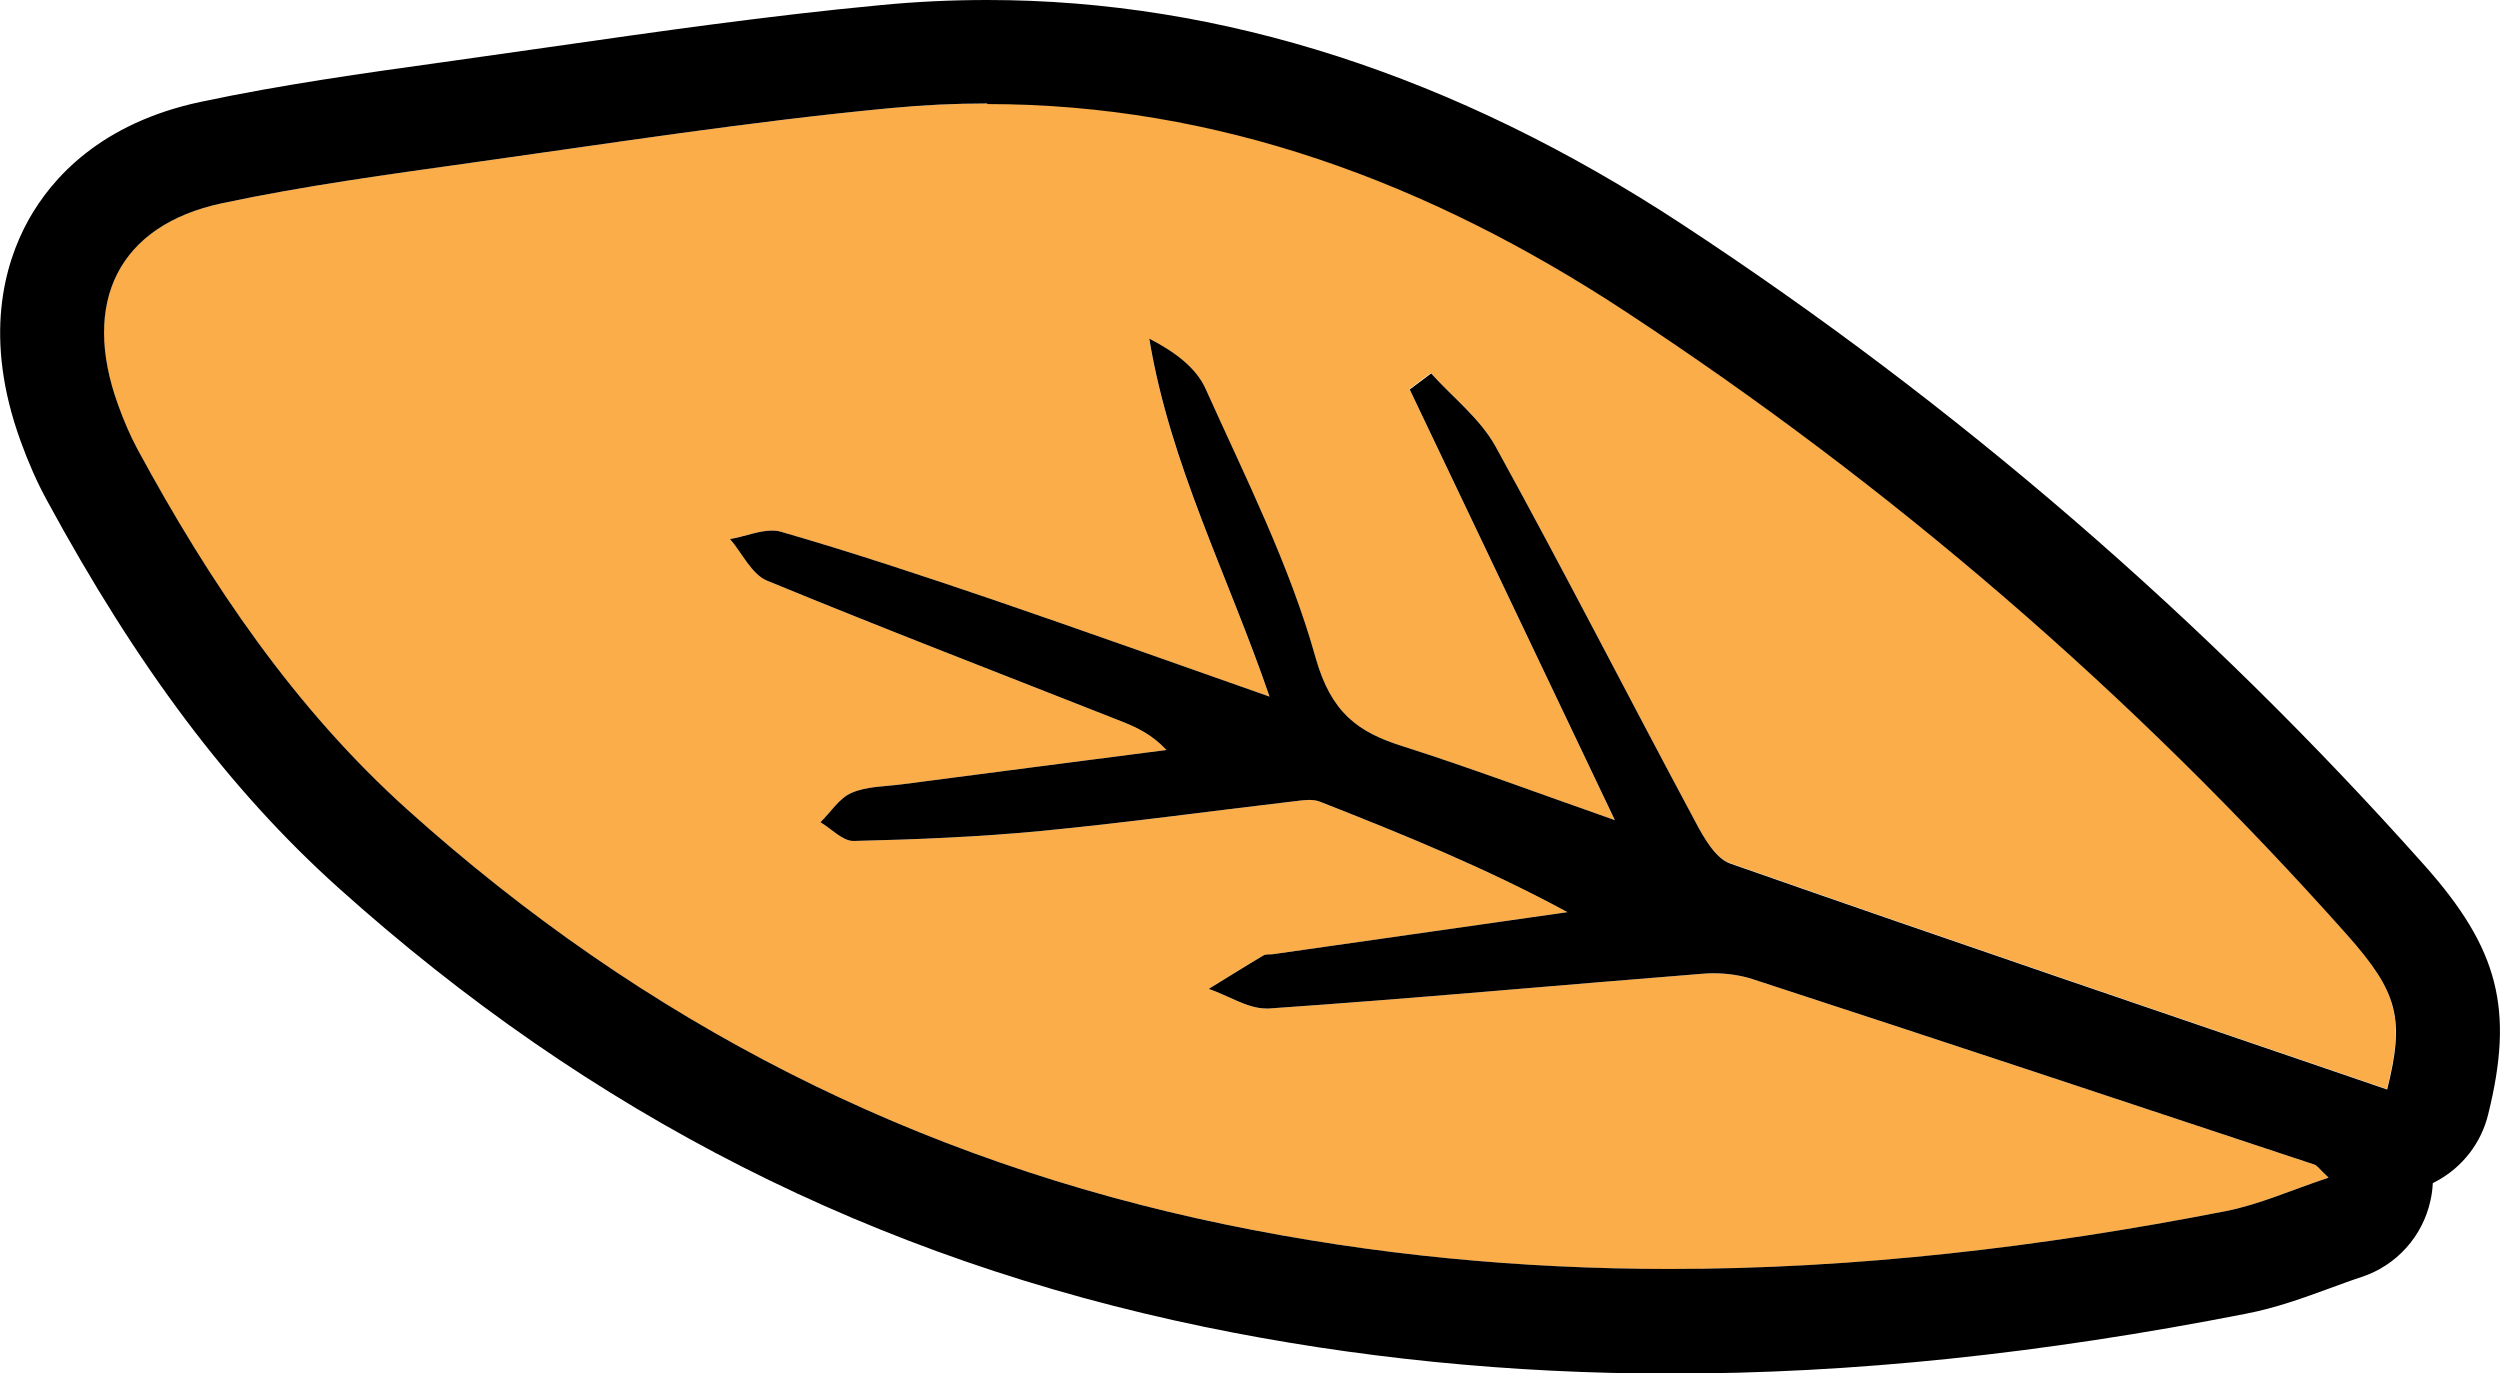
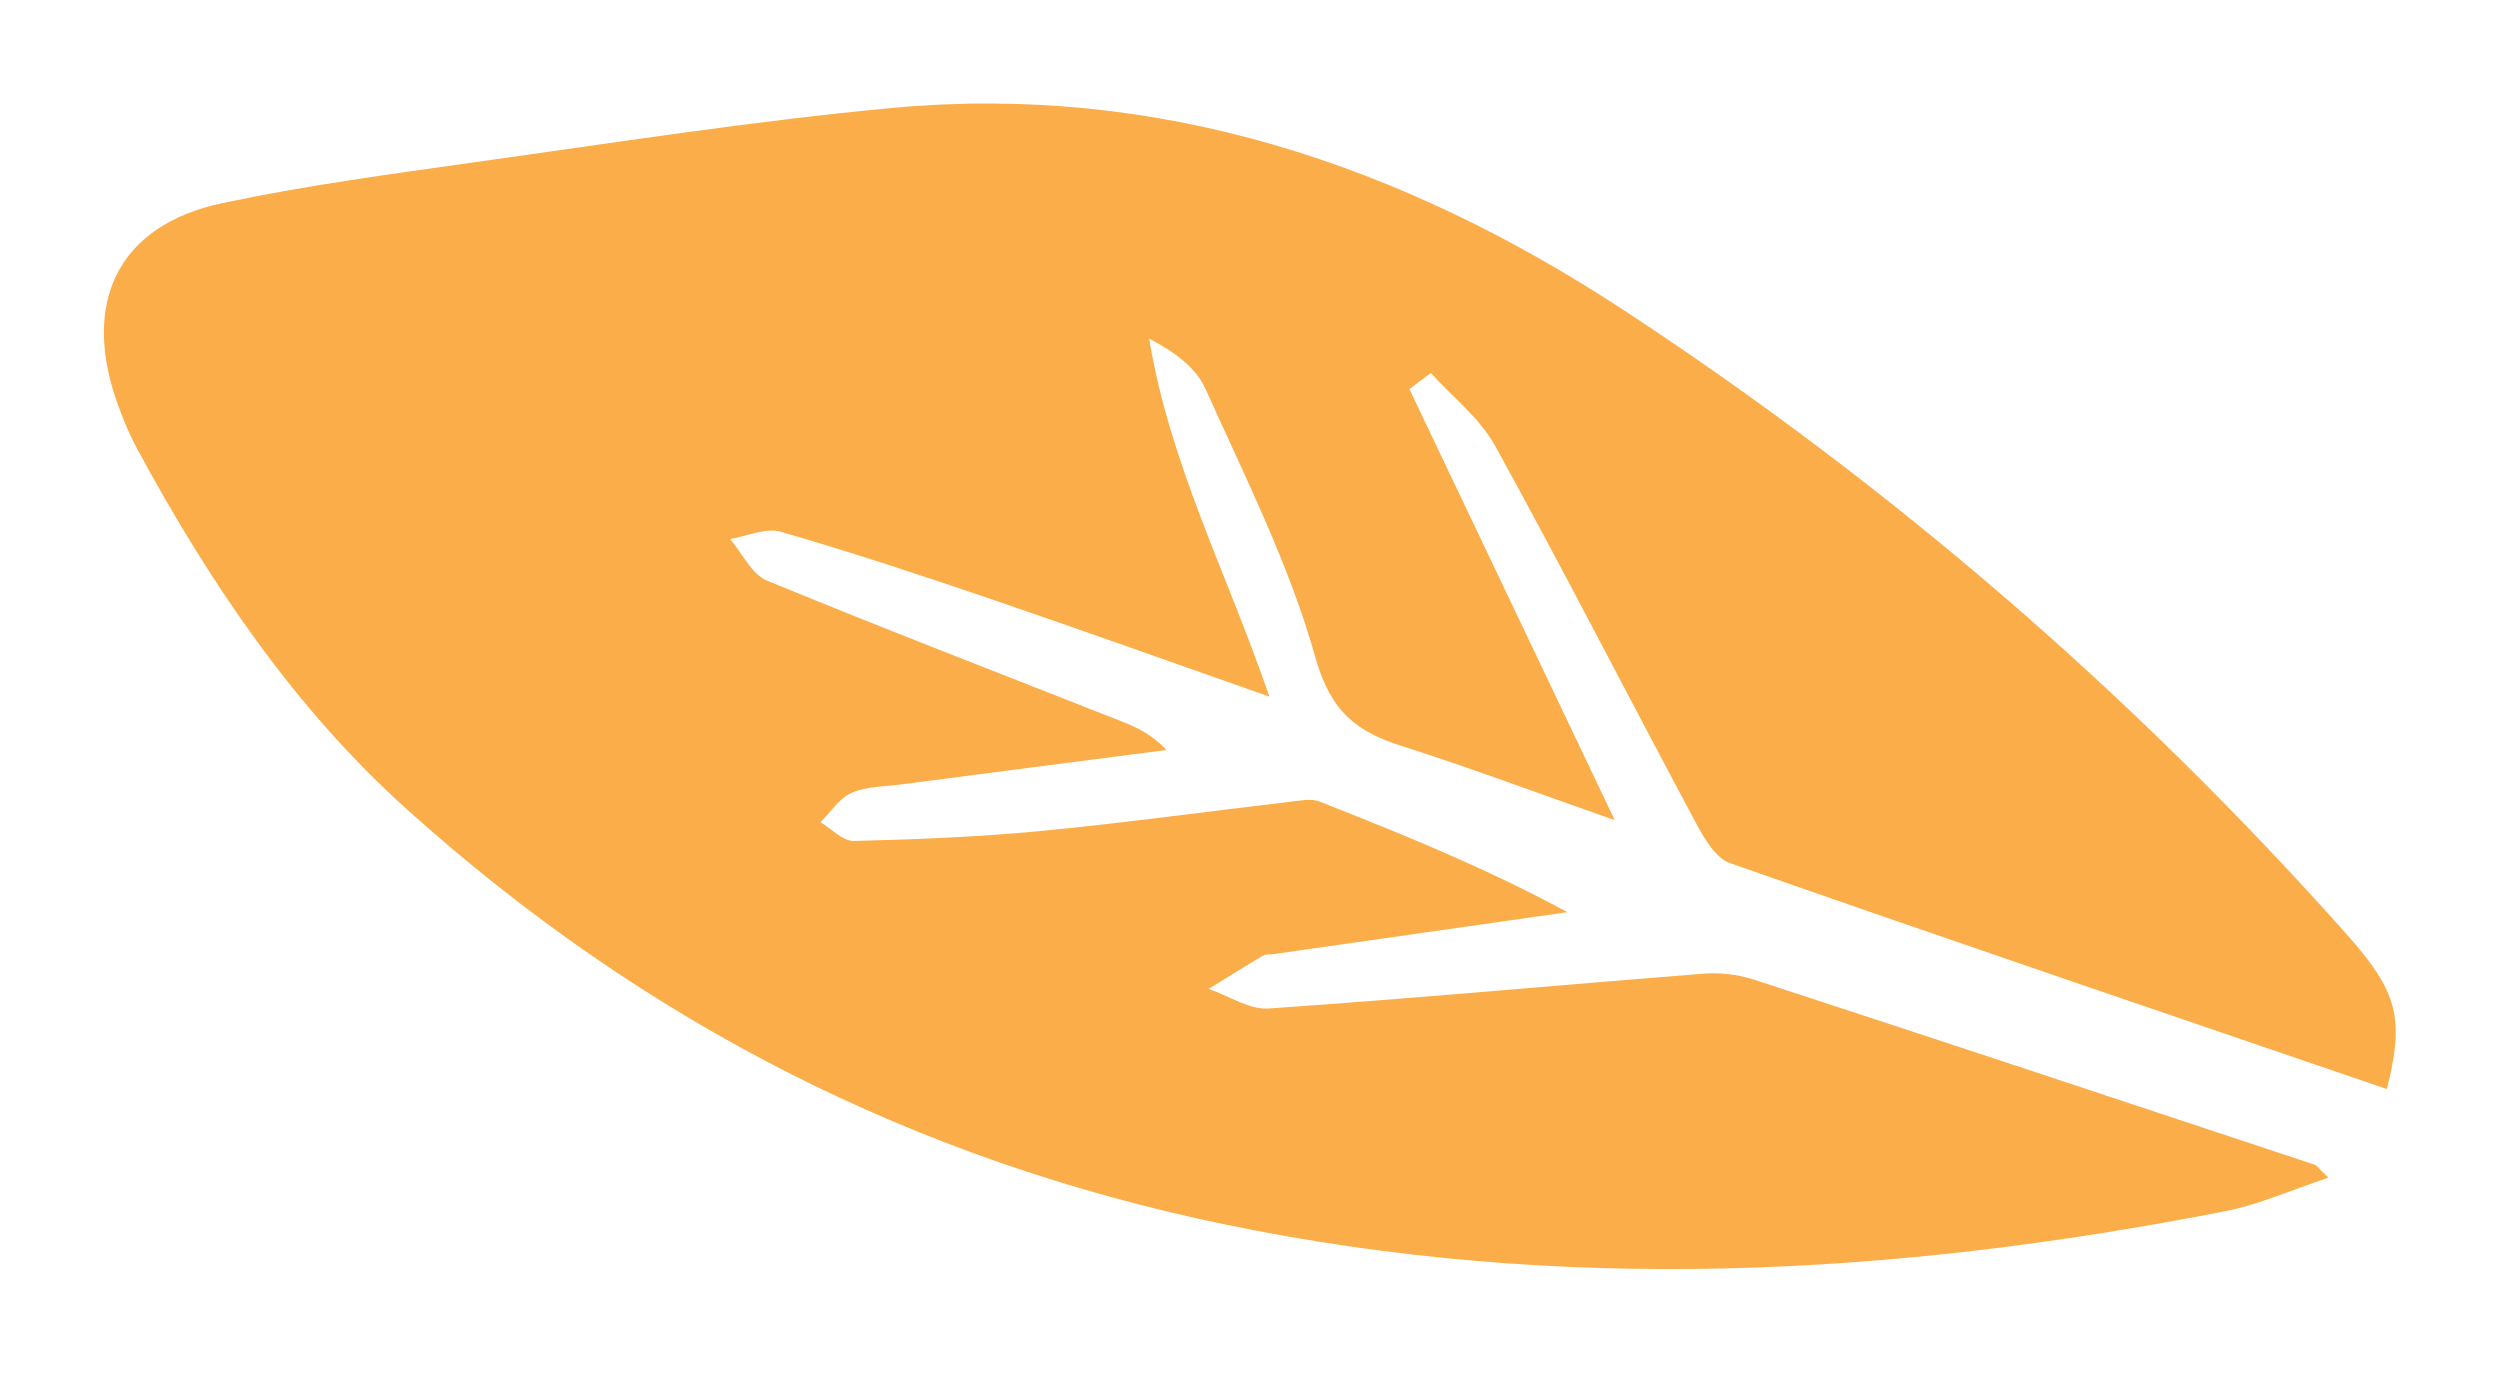
<svg xmlns="http://www.w3.org/2000/svg" id="Calque_2" data-name="Calque 2" viewBox="0 0 168.17 92.39">
  <defs>
    <style>
      .cls-1 {
        fill: #faad48;
      }
    </style>
  </defs>
  <g id="Calque_1-2" data-name="Calque 1">
    <g>
      <path class="cls-1" d="M94.82,26.2c4.46,9.36,8.92,18.72,13.8,28.97-5.33-1.87-9.78-3.54-14.3-4.98-3.01-.95-4.79-2.26-5.83-5.94-1.75-6.26-4.73-12.15-7.4-18.09-.66-1.47-2.14-2.53-3.79-3.38,1.4,8.46,5.25,15.81,8.09,24.08-6.49-2.28-12.61-4.47-18.75-6.57-4.68-1.59-9.37-3.15-14.12-4.52-1.02-.29-2.27.3-3.41.49.82.96,1.46,2.38,2.49,2.8,7.89,3.25,15.85,6.31,23.78,9.44,1.05.41,2.08.88,3.09,1.95-5.93.77-11.86,1.53-17.8,2.31-1.15.15-2.37.13-3.4.58-.81.35-1.39,1.29-2.08,1.97.75.44,1.5,1.28,2.24,1.26,4.19-.1,8.39-.27,12.57-.67,5.64-.54,11.26-1.32,16.89-1.98.62-.07,1.32-.22,1.87,0,5.63,2.21,11.23,4.49,16.67,7.44-6.61.94-13.22,1.89-19.83,2.83-.21.03-.45-.02-.62.08-1.23.73-2.45,1.5-3.68,2.25,1.35.46,2.72,1.41,4.04,1.32,9.74-.67,19.47-1.57,29.2-2.34,1.12-.09,2.32.04,3.39.38,12.6,4.11,25.18,8.29,37.75,12.46.18.06.3.27.95.88-2.51.83-4.67,1.81-6.92,2.25-22.4,4.39-44.7,5.58-67.29.9-20.87-4.32-39.06-13.55-55.04-27.92-7.58-6.82-13.24-15.19-18.13-24.21-.51-.95-.94-1.96-1.31-2.99-2.52-6.92.02-12.1,6.99-13.58,5.56-1.18,11.2-1.94,16.82-2.73,9.38-1.31,18.74-2.78,28.16-3.67,17.99-1.7,34.33,3.76,49.34,13.61,17.92,11.76,34.16,25.74,48.59,41.95,3.49,3.92,3.9,5.69,2.72,10.43-14.76-5.05-29.5-10.05-44.19-15.2-.98-.34-1.77-1.72-2.34-2.8-4.51-8.41-8.85-16.91-13.45-25.26-1.04-1.88-2.87-3.29-4.33-4.91-.48.36-.96.72-1.44,1.08Z" />
-       <path d="M66.42,7c15.46,0,29.67,5.26,42.85,13.91,17.92,11.76,34.16,25.74,48.59,41.95,3.49,3.92,3.9,5.69,2.72,10.43-14.76-5.05-29.5-10.05-44.19-15.2-.98-.34-1.77-1.72-2.34-2.8-4.51-8.41-8.85-16.91-13.45-25.26-1.04-1.88-2.87-3.29-4.33-4.91-.48.36-.96.72-1.44,1.08,4.46,9.36,8.92,18.72,13.8,28.97-5.33-1.87-9.78-3.54-14.3-4.98-3.01-.95-4.79-2.26-5.83-5.94-1.75-6.26-4.73-12.15-7.4-18.09-.66-1.47-2.14-2.53-3.79-3.38,1.4,8.46,5.25,15.81,8.09,24.08-6.49-2.28-12.61-4.47-18.75-6.57-4.68-1.59-9.37-3.15-14.12-4.52-.19-.06-.4-.08-.61-.08-.88,0-1.88.42-2.81.57.82.96,1.46,2.38,2.49,2.8,7.89,3.25,15.85,6.31,23.78,9.44,1.05.41,2.08.88,3.09,1.95-5.93.77-11.86,1.53-17.8,2.31-1.15.15-2.37.13-3.4.58-.81.35-1.39,1.29-2.08,1.97.74.44,1.48,1.26,2.22,1.26,0,0,.02,0,.02,0,4.19-.1,8.39-.27,12.57-.67,5.64-.54,11.26-1.32,16.9-1.98.38-.04.79-.11,1.17-.11.25,0,.49.03.7.11,5.63,2.21,11.23,4.49,16.67,7.44-6.61.94-13.22,1.89-19.83,2.83-.21.03-.45-.02-.62.08-1.23.73-2.45,1.5-3.68,2.25,1.29.44,2.6,1.32,3.86,1.32.06,0,.12,0,.18,0,9.74-.67,19.47-1.57,29.2-2.34.23-.02.46-.03.7-.03.91,0,1.84.13,2.69.41,12.6,4.11,25.18,8.29,37.75,12.46.18.06.3.27.95.88-2.51.83-4.67,1.81-6.92,2.25-12.47,2.44-24.92,3.89-37.4,3.89-9.93,0-19.88-.92-29.89-2.99-20.87-4.32-39.06-13.55-55.04-27.92-7.58-6.82-13.24-15.19-18.13-24.21-.51-.95-.94-1.96-1.31-2.99-2.52-6.92.02-12.1,6.99-13.58,5.56-1.18,11.2-1.94,16.82-2.73,9.38-1.31,18.74-2.78,28.16-3.67,2.19-.21,4.35-.31,6.48-.31M66.42,0c-2.36,0-4.77.11-7.14.34-7.57.71-15.15,1.8-22.48,2.85-2,.29-3.99.57-5.99.85l-.99.14c-5.33.74-10.84,1.51-16.31,2.67-6.73,1.43-10.02,5.12-11.6,7.96-1.63,2.95-3.05,7.92-.52,14.87.54,1.49,1.11,2.77,1.74,3.93,6.1,11.25,12.33,19.54,19.6,26.08,17.02,15.3,36.09,24.98,58.31,29.57,10.06,2.08,20.59,3.14,31.31,3.14,12.24,0,24.91-1.32,38.74-4.03,2.06-.4,3.87-1.07,5.63-1.71.74-.27,1.43-.53,2.14-.76,2.34-.77,4.1-2.72,4.63-5.13.09-.39.14-.78.16-1.18.1-.05.19-.1.28-.15,1.72-.94,2.97-2.55,3.44-4.46,1.76-7.08.72-11.15-4.28-16.77-14.71-16.52-31.52-31.04-49.98-43.15C97.88,5.07,82.17,0,66.42,0h0Z" />
    </g>
  </g>
</svg>